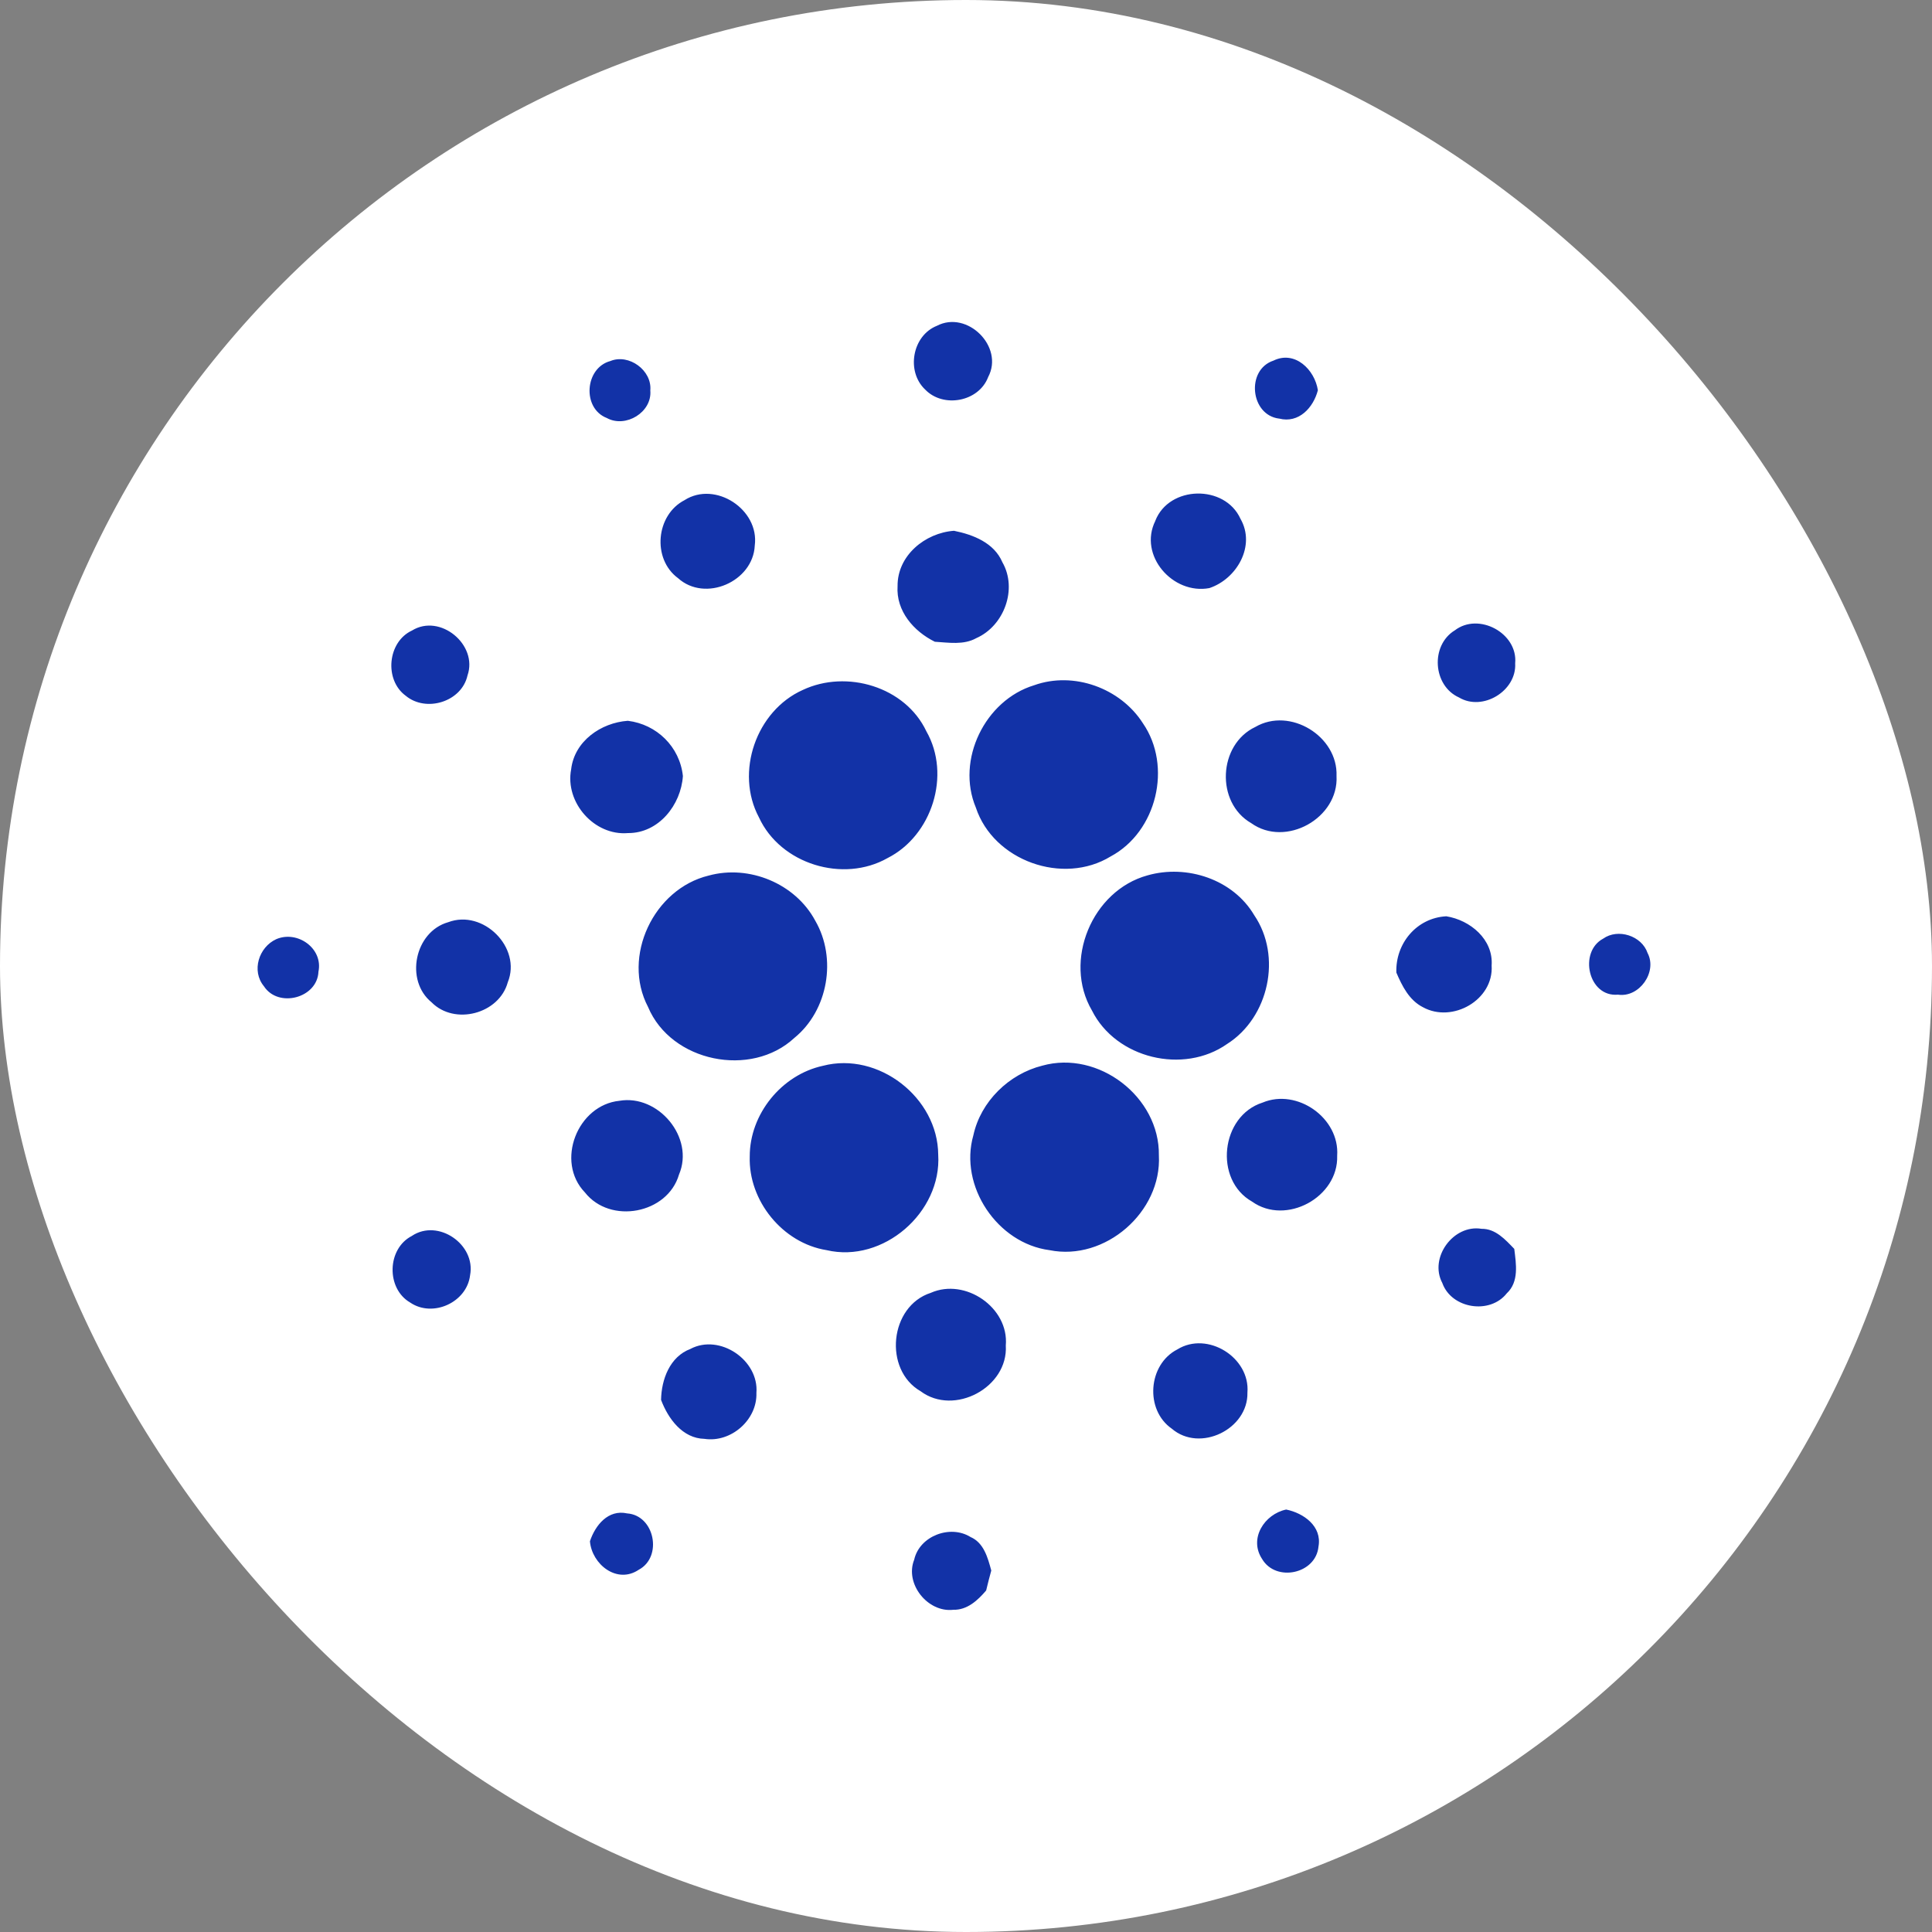
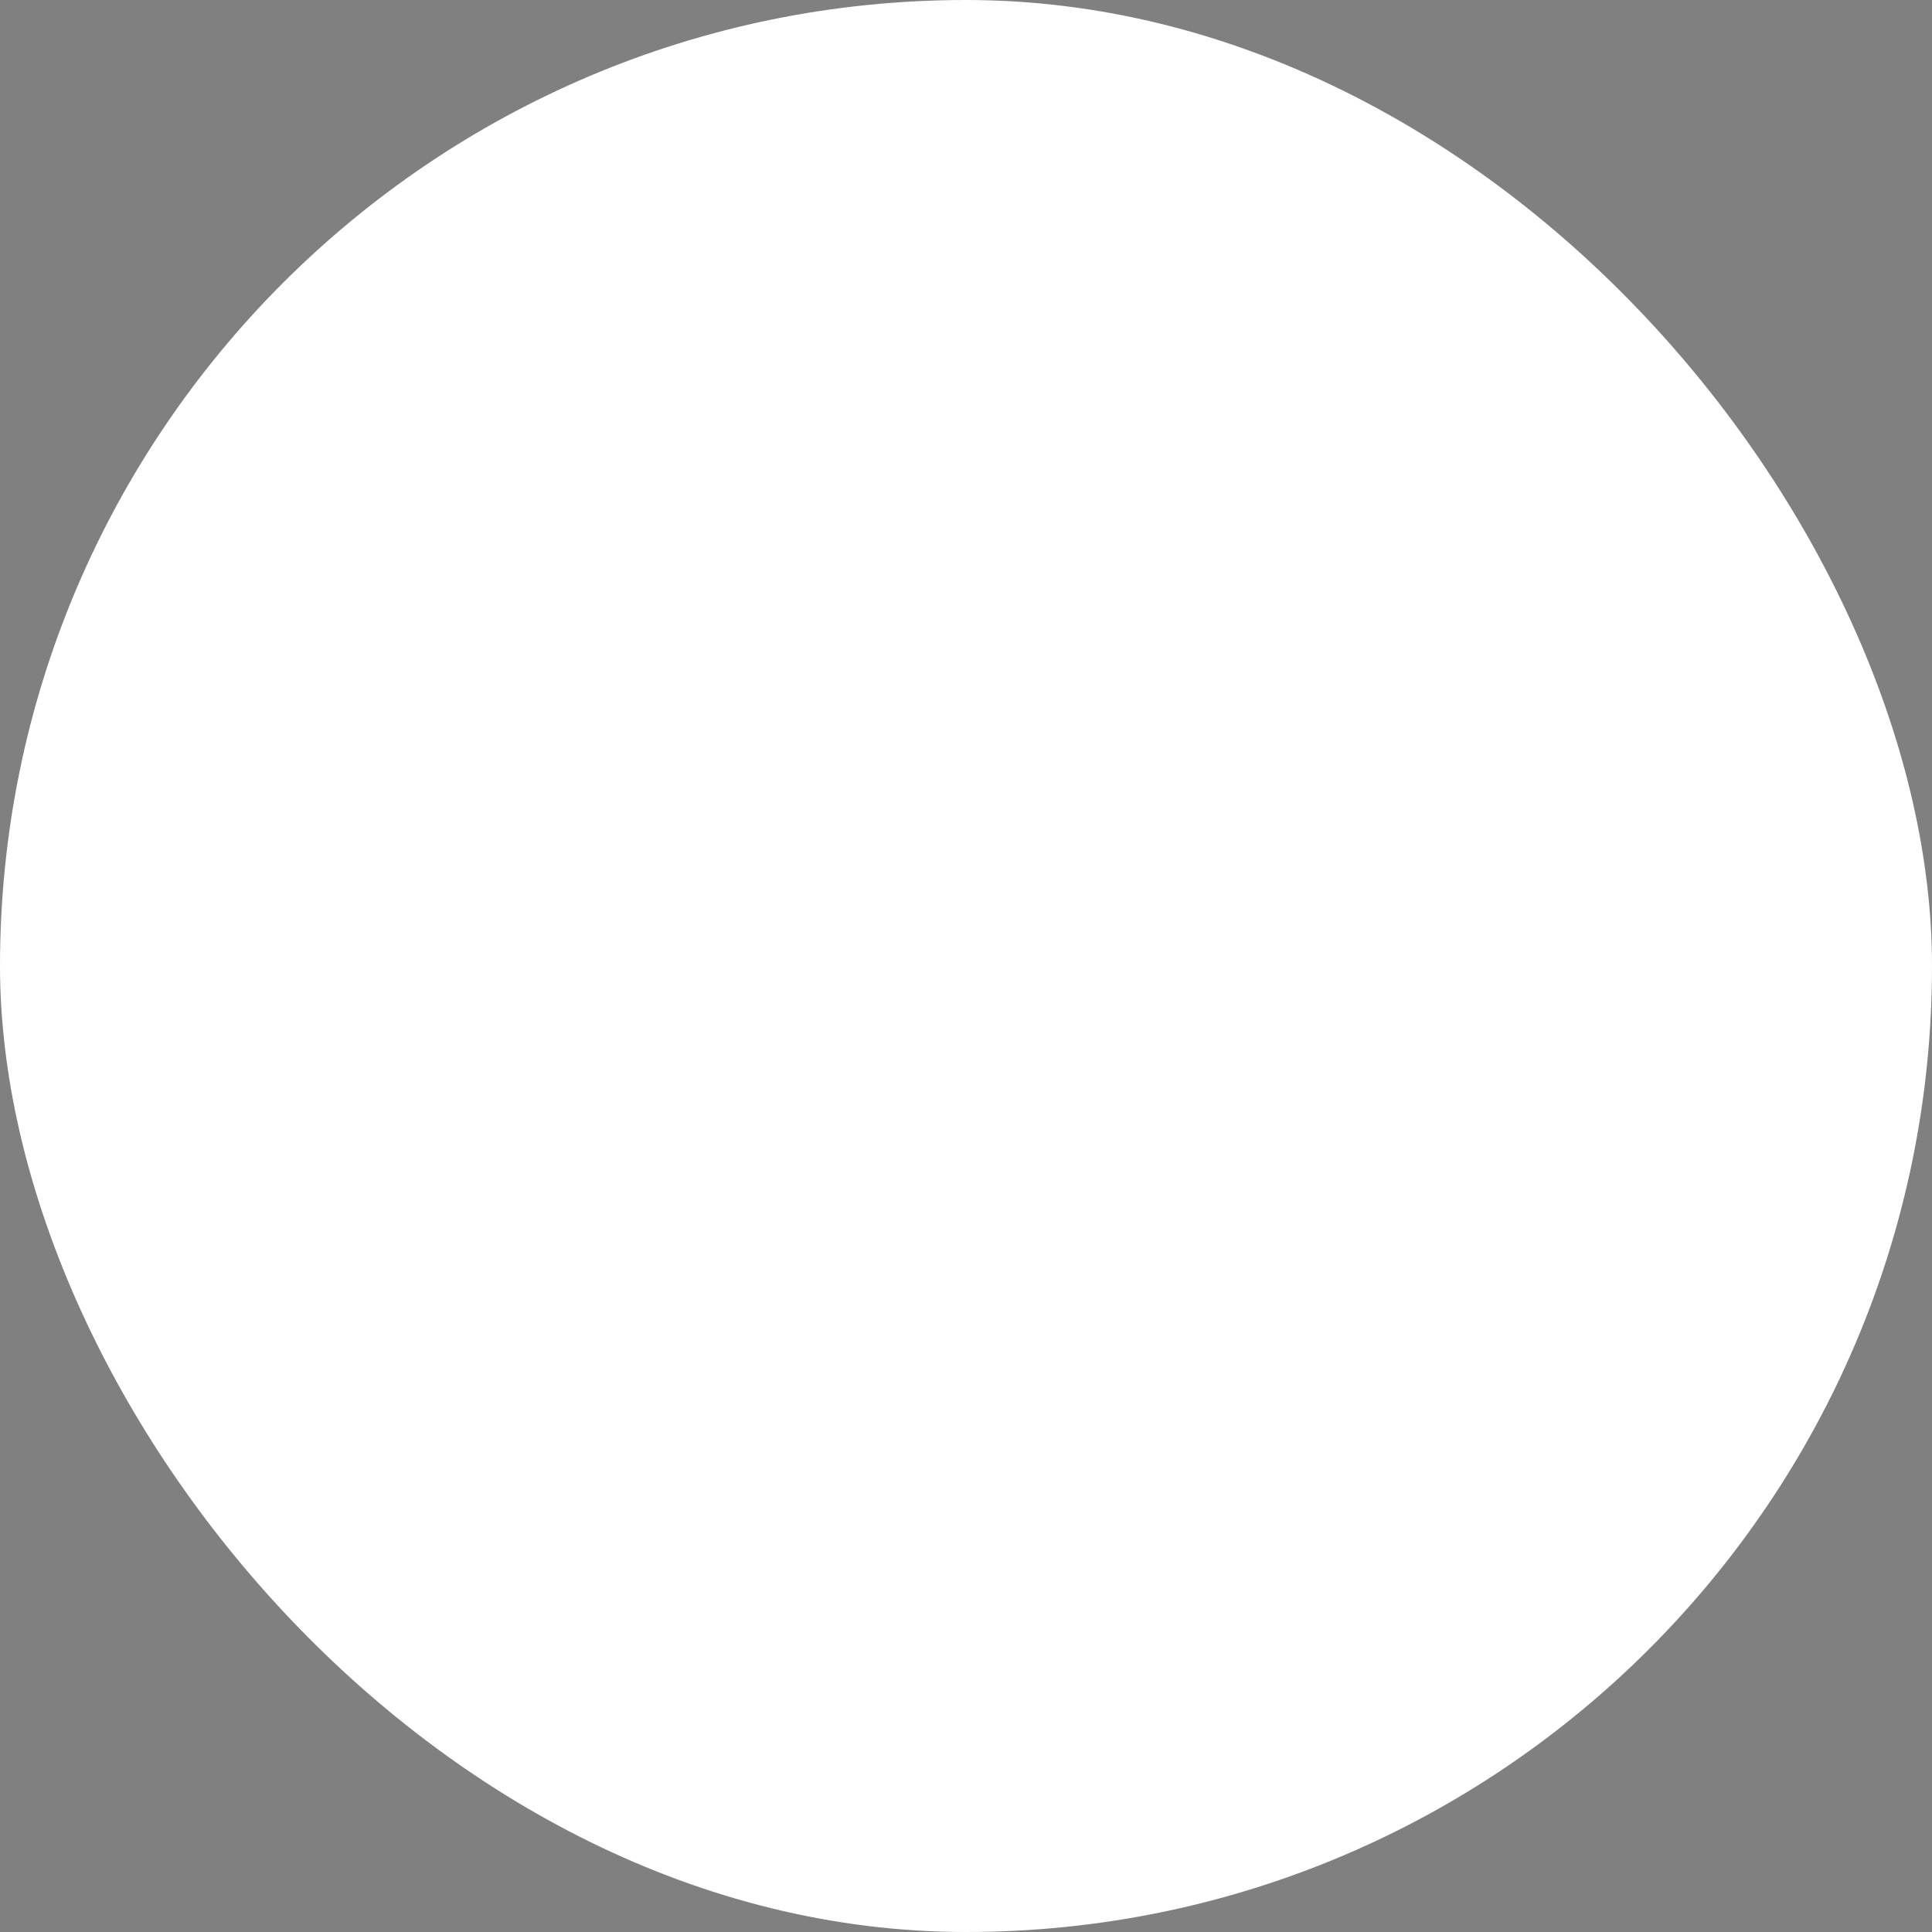
<svg xmlns="http://www.w3.org/2000/svg" width="60" height="60" viewBox="0 0 60 60" fill="none">
  <rect x="0" y="0" width="60" height="60" fill="#808080" stroke="none" />
  <rect width="60" height="60" rx="30" fill="white" />
-   <path d="M29.096 10.118C30.039 9.626 31.19 10.768 30.688 11.71C30.397 12.479 29.294 12.683 28.731 12.097C28.135 11.535 28.329 10.424 29.096 10.118ZM18.956 11.212C19.529 10.976 20.254 11.501 20.196 12.126C20.256 12.804 19.428 13.303 18.844 12.981C18.071 12.681 18.159 11.425 18.956 11.212V11.212ZM39.724 13C38.829 12.892 38.688 11.484 39.549 11.199C40.218 10.873 40.831 11.485 40.928 12.119C40.788 12.66 40.335 13.156 39.724 12.999V13ZM21.263 15.53C22.221 14.925 23.587 15.827 23.44 16.94C23.39 18.064 21.898 18.715 21.057 17.955C20.244 17.358 20.367 15.989 21.263 15.531V15.53ZM35.879 16.174C36.307 15.073 38.038 15.039 38.524 16.112C39.004 16.947 38.413 17.98 37.557 18.264C36.423 18.476 35.346 17.249 35.88 16.175L35.879 16.174ZM27.875 18.201C27.866 17.254 28.728 16.549 29.627 16.484C30.224 16.604 30.874 16.858 31.13 17.461C31.607 18.292 31.183 19.436 30.322 19.817C29.927 20.038 29.462 19.956 29.032 19.93C28.377 19.607 27.824 18.975 27.875 18.201L27.875 18.201ZM12.796 19.581C13.67 19.043 14.85 20.025 14.519 20.976C14.337 21.798 13.232 22.133 12.601 21.608C11.926 21.116 12.033 19.933 12.796 19.581ZM45.177 19.579C45.919 19.003 47.144 19.664 47.055 20.601C47.105 21.456 46.046 22.101 45.31 21.66C44.498 21.296 44.416 20.047 45.177 19.578V19.579ZM32.116 21.281C33.34 20.841 34.795 21.367 35.493 22.46C36.414 23.796 35.924 25.83 34.495 26.596C33.015 27.503 30.853 26.735 30.306 25.08C29.685 23.599 30.59 21.745 32.116 21.281ZM24.931 21.427C26.289 20.787 28.115 21.323 28.77 22.713C29.542 24.066 28.945 25.949 27.566 26.647C26.186 27.432 24.237 26.837 23.57 25.385C22.82 23.981 23.485 22.074 24.931 21.427ZM17.738 23.889C17.841 23.014 18.666 22.444 19.498 22.385C20.395 22.494 21.111 23.191 21.208 24.1C21.149 24.999 20.455 25.878 19.503 25.872C18.456 25.962 17.538 24.92 17.738 23.89V23.889ZM38.986 22.576C40.061 21.95 41.554 22.862 41.507 24.098C41.58 25.408 39.928 26.332 38.857 25.563C37.745 24.923 37.831 23.121 38.986 22.576V22.576ZM22.008 27.192C23.265 26.846 24.703 27.439 25.32 28.596C25.995 29.761 25.72 31.378 24.67 32.233C23.324 33.485 20.842 32.982 20.126 31.273C19.303 29.705 20.302 27.605 22.008 27.192V27.192ZM35.635 27.186C36.857 26.836 38.293 27.307 38.951 28.422C39.82 29.697 39.405 31.599 38.111 32.42C36.756 33.375 34.657 32.874 33.911 31.381C33.007 29.838 33.917 27.657 35.635 27.186ZM13.919 28.64C15.005 28.229 16.209 29.429 15.769 30.507C15.5 31.489 14.118 31.852 13.403 31.128C12.567 30.448 12.877 28.935 13.919 28.64H13.919ZM43.365 30.205C43.333 29.304 43.992 28.506 44.915 28.456C45.659 28.574 46.382 29.174 46.324 29.985C46.392 31.056 45.103 31.783 44.191 31.28C43.764 31.063 43.545 30.625 43.365 30.204V30.205ZM8.577 29.168C9.231 28.883 10.04 29.45 9.89 30.176C9.856 30.999 8.642 31.315 8.196 30.628C7.802 30.151 8.038 29.415 8.577 29.168ZM49.787 29.151C50.247 28.823 50.985 29.059 51.167 29.597C51.477 30.185 50.91 30.99 50.249 30.89C49.321 30.975 49.02 29.56 49.787 29.151ZM25.558 33.099C27.278 32.651 29.126 34.086 29.137 35.859C29.249 37.65 27.429 39.238 25.668 38.824C24.307 38.605 23.24 37.293 23.284 35.917C23.28 34.601 24.273 33.377 25.558 33.099H25.558ZM32.369 33.095C34.114 32.607 36.018 34.068 35.99 35.881C36.083 37.639 34.319 39.174 32.595 38.825C30.973 38.615 29.776 36.832 30.229 35.256C30.457 34.207 31.334 33.353 32.369 33.095ZM19.237 34.186C20.445 33.98 21.577 35.329 21.087 36.477C20.73 37.7 18.951 38.031 18.165 37.032C17.242 36.073 17.931 34.319 19.237 34.186ZM39.21 34.242C40.287 33.791 41.609 34.723 41.527 35.893C41.57 37.181 39.938 38.069 38.884 37.317C37.691 36.642 37.909 34.656 39.21 34.242ZM44.793 39.846C44.372 39.059 45.138 38.017 46.011 38.162C46.445 38.155 46.749 38.497 47.027 38.785C47.084 39.252 47.18 39.807 46.793 40.167C46.268 40.832 45.079 40.643 44.793 39.847V39.846ZM12.793 38.381C13.608 37.838 14.782 38.648 14.599 39.603C14.501 40.447 13.44 40.93 12.739 40.452C11.988 40.017 12.015 38.779 12.793 38.382V38.381ZM28.909 40.149C29.977 39.678 31.338 40.608 31.236 41.785C31.316 43.086 29.633 43.987 28.589 43.205C27.43 42.535 27.623 40.561 28.91 40.149L28.909 40.149ZM21.443 41.891C22.353 41.412 23.574 42.239 23.491 43.259C23.519 44.096 22.703 44.809 21.878 44.685C21.195 44.67 20.749 44.057 20.53 43.475C20.541 42.839 20.802 42.132 21.443 41.892V41.891ZM36.564 41.907C37.499 41.328 38.829 42.159 38.74 43.249C38.764 44.388 37.262 45.117 36.391 44.369C35.548 43.783 35.651 42.373 36.564 41.907ZM39.194 48.413C38.779 47.782 39.267 47.023 39.943 46.88C40.486 46.99 41.061 47.399 40.947 48.029C40.867 48.883 39.621 49.144 39.194 48.413ZM18.321 47.865C18.487 47.366 18.888 46.87 19.476 47C20.332 47.06 20.586 48.352 19.837 48.75C19.163 49.205 18.381 48.582 18.321 47.865ZM28.391 48.438C28.555 47.7 29.51 47.34 30.14 47.733C30.555 47.912 30.677 48.378 30.785 48.774C30.727 48.98 30.676 49.186 30.626 49.393C30.368 49.698 30.038 50.004 29.608 49.993C28.811 50.087 28.091 49.185 28.391 48.438Z" fill="#1232A7" />
</svg>